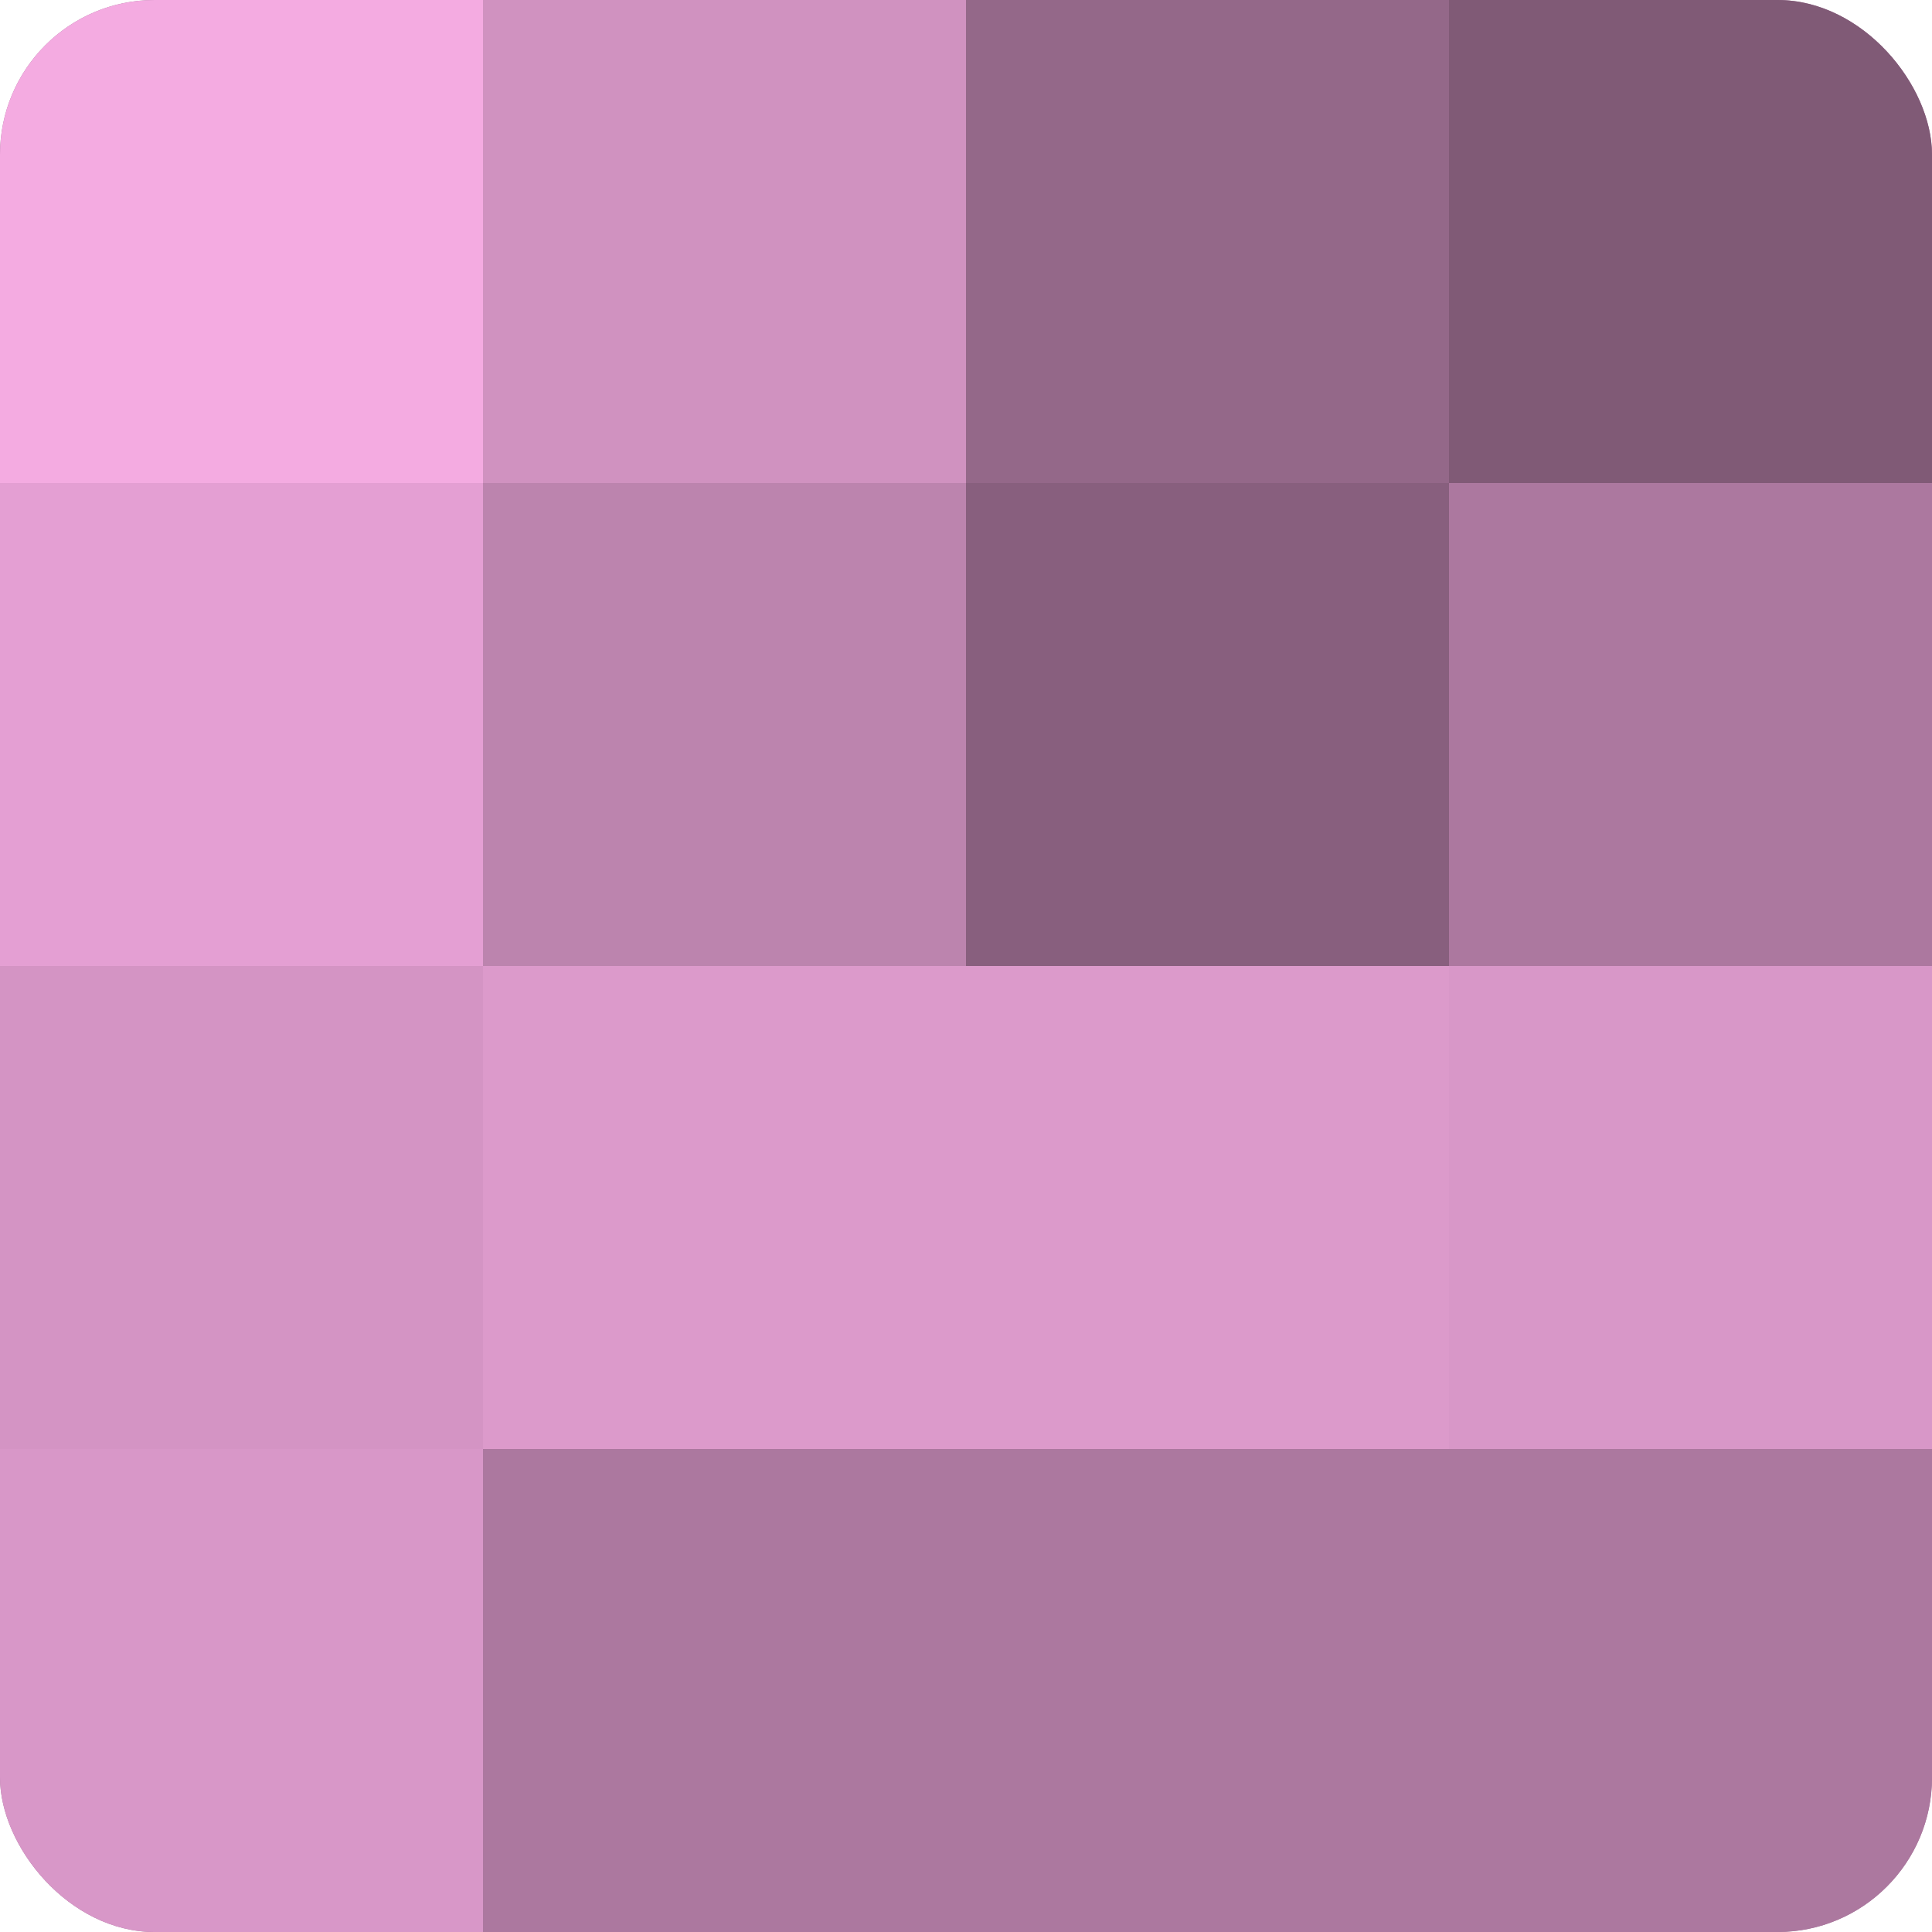
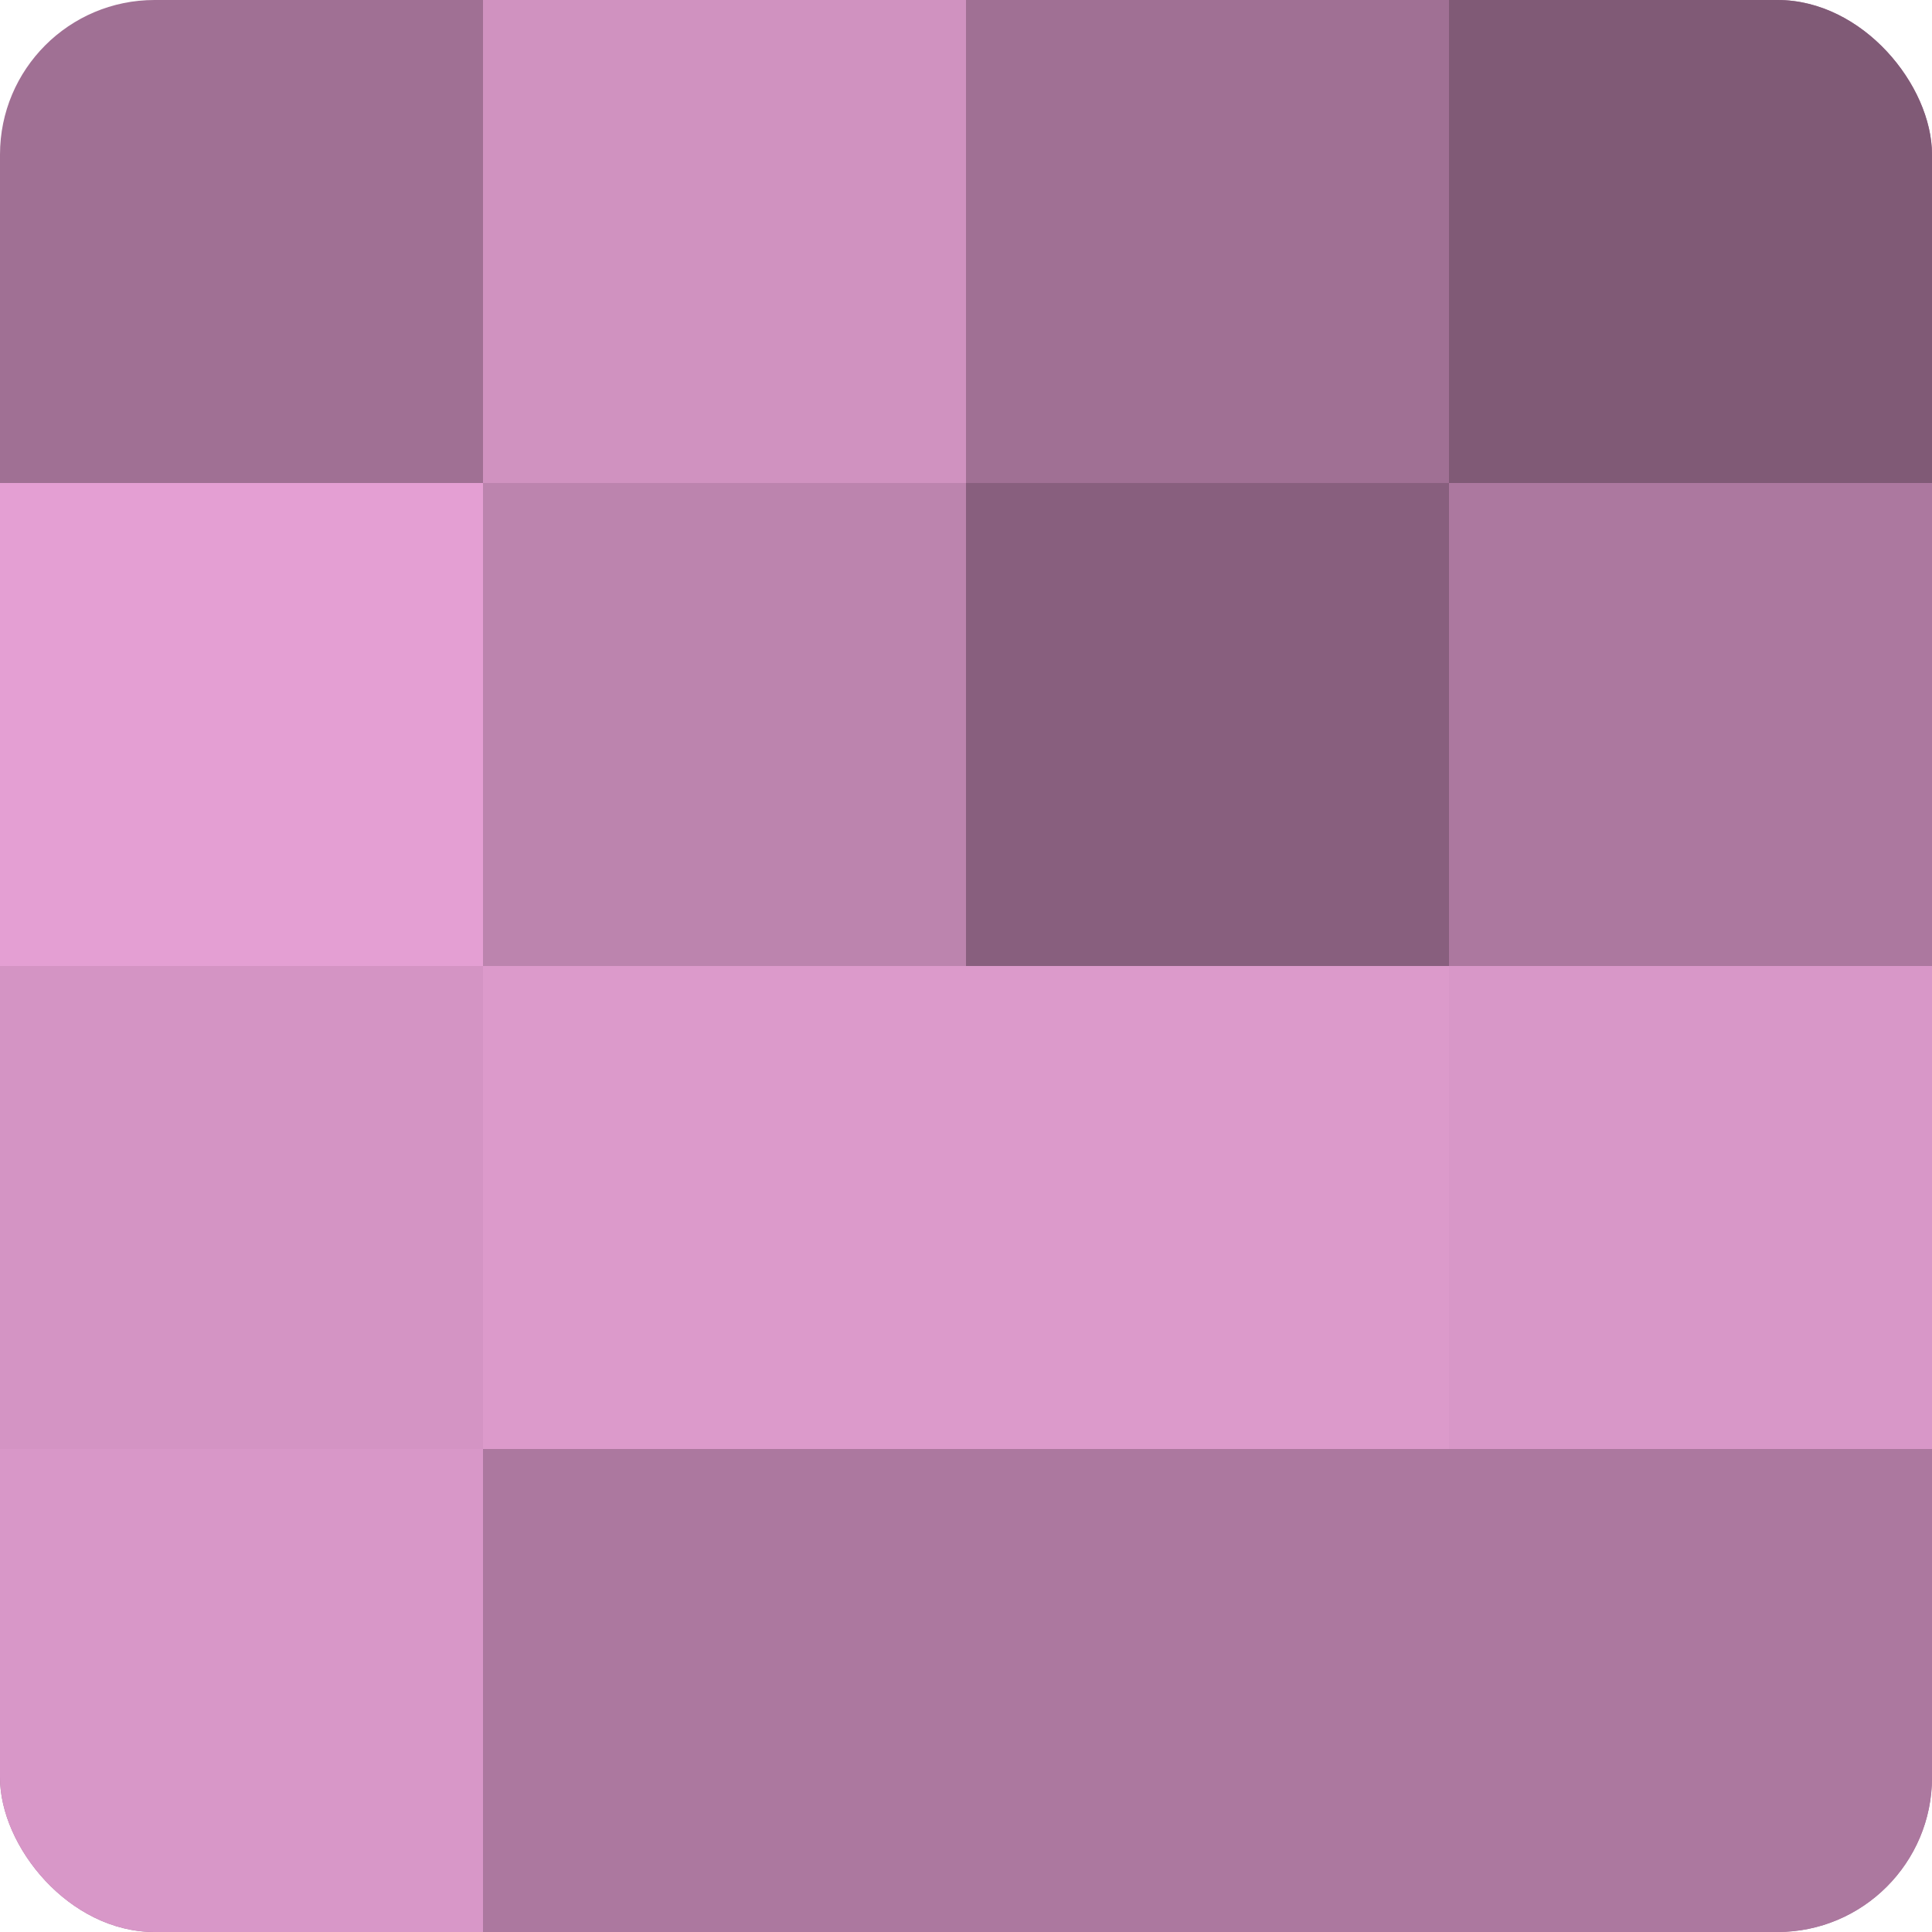
<svg xmlns="http://www.w3.org/2000/svg" width="60" height="60" viewBox="0 0 100 100" preserveAspectRatio="xMidYMid meet">
  <defs>
    <clipPath id="c" width="100" height="100">
      <rect width="100" height="100" rx="8" ry="8" />
    </clipPath>
  </defs>
  <g clip-path="url(#c)">
    <rect width="100" height="100" fill="#a07094" />
-     <rect width="25" height="25" fill="#f4abe1" />
    <rect y="25" width="25" height="25" fill="#e49fd3" />
    <rect y="50" width="25" height="25" fill="#d494c4" />
    <rect y="75" width="25" height="25" fill="#d897c8" />
    <rect x="25" width="25" height="25" fill="#d092c0" />
    <rect x="25" y="25" width="25" height="25" fill="#bc84ae" />
    <rect x="25" y="50" width="25" height="25" fill="#dc9acb" />
    <rect x="25" y="75" width="25" height="25" fill="#ac789f" />
-     <rect x="50" width="25" height="25" fill="#946889" />
    <rect x="50" y="25" width="25" height="25" fill="#885f7e" />
    <rect x="50" y="50" width="25" height="25" fill="#dc9acb" />
    <rect x="50" y="75" width="25" height="25" fill="#ac789f" />
    <rect x="75" width="25" height="25" fill="#805a76" />
    <rect x="75" y="25" width="25" height="25" fill="#ac789f" />
    <rect x="75" y="50" width="25" height="25" fill="#d897c8" />
    <rect x="75" y="75" width="25" height="25" fill="#ac789f" />
  </g>
</svg>